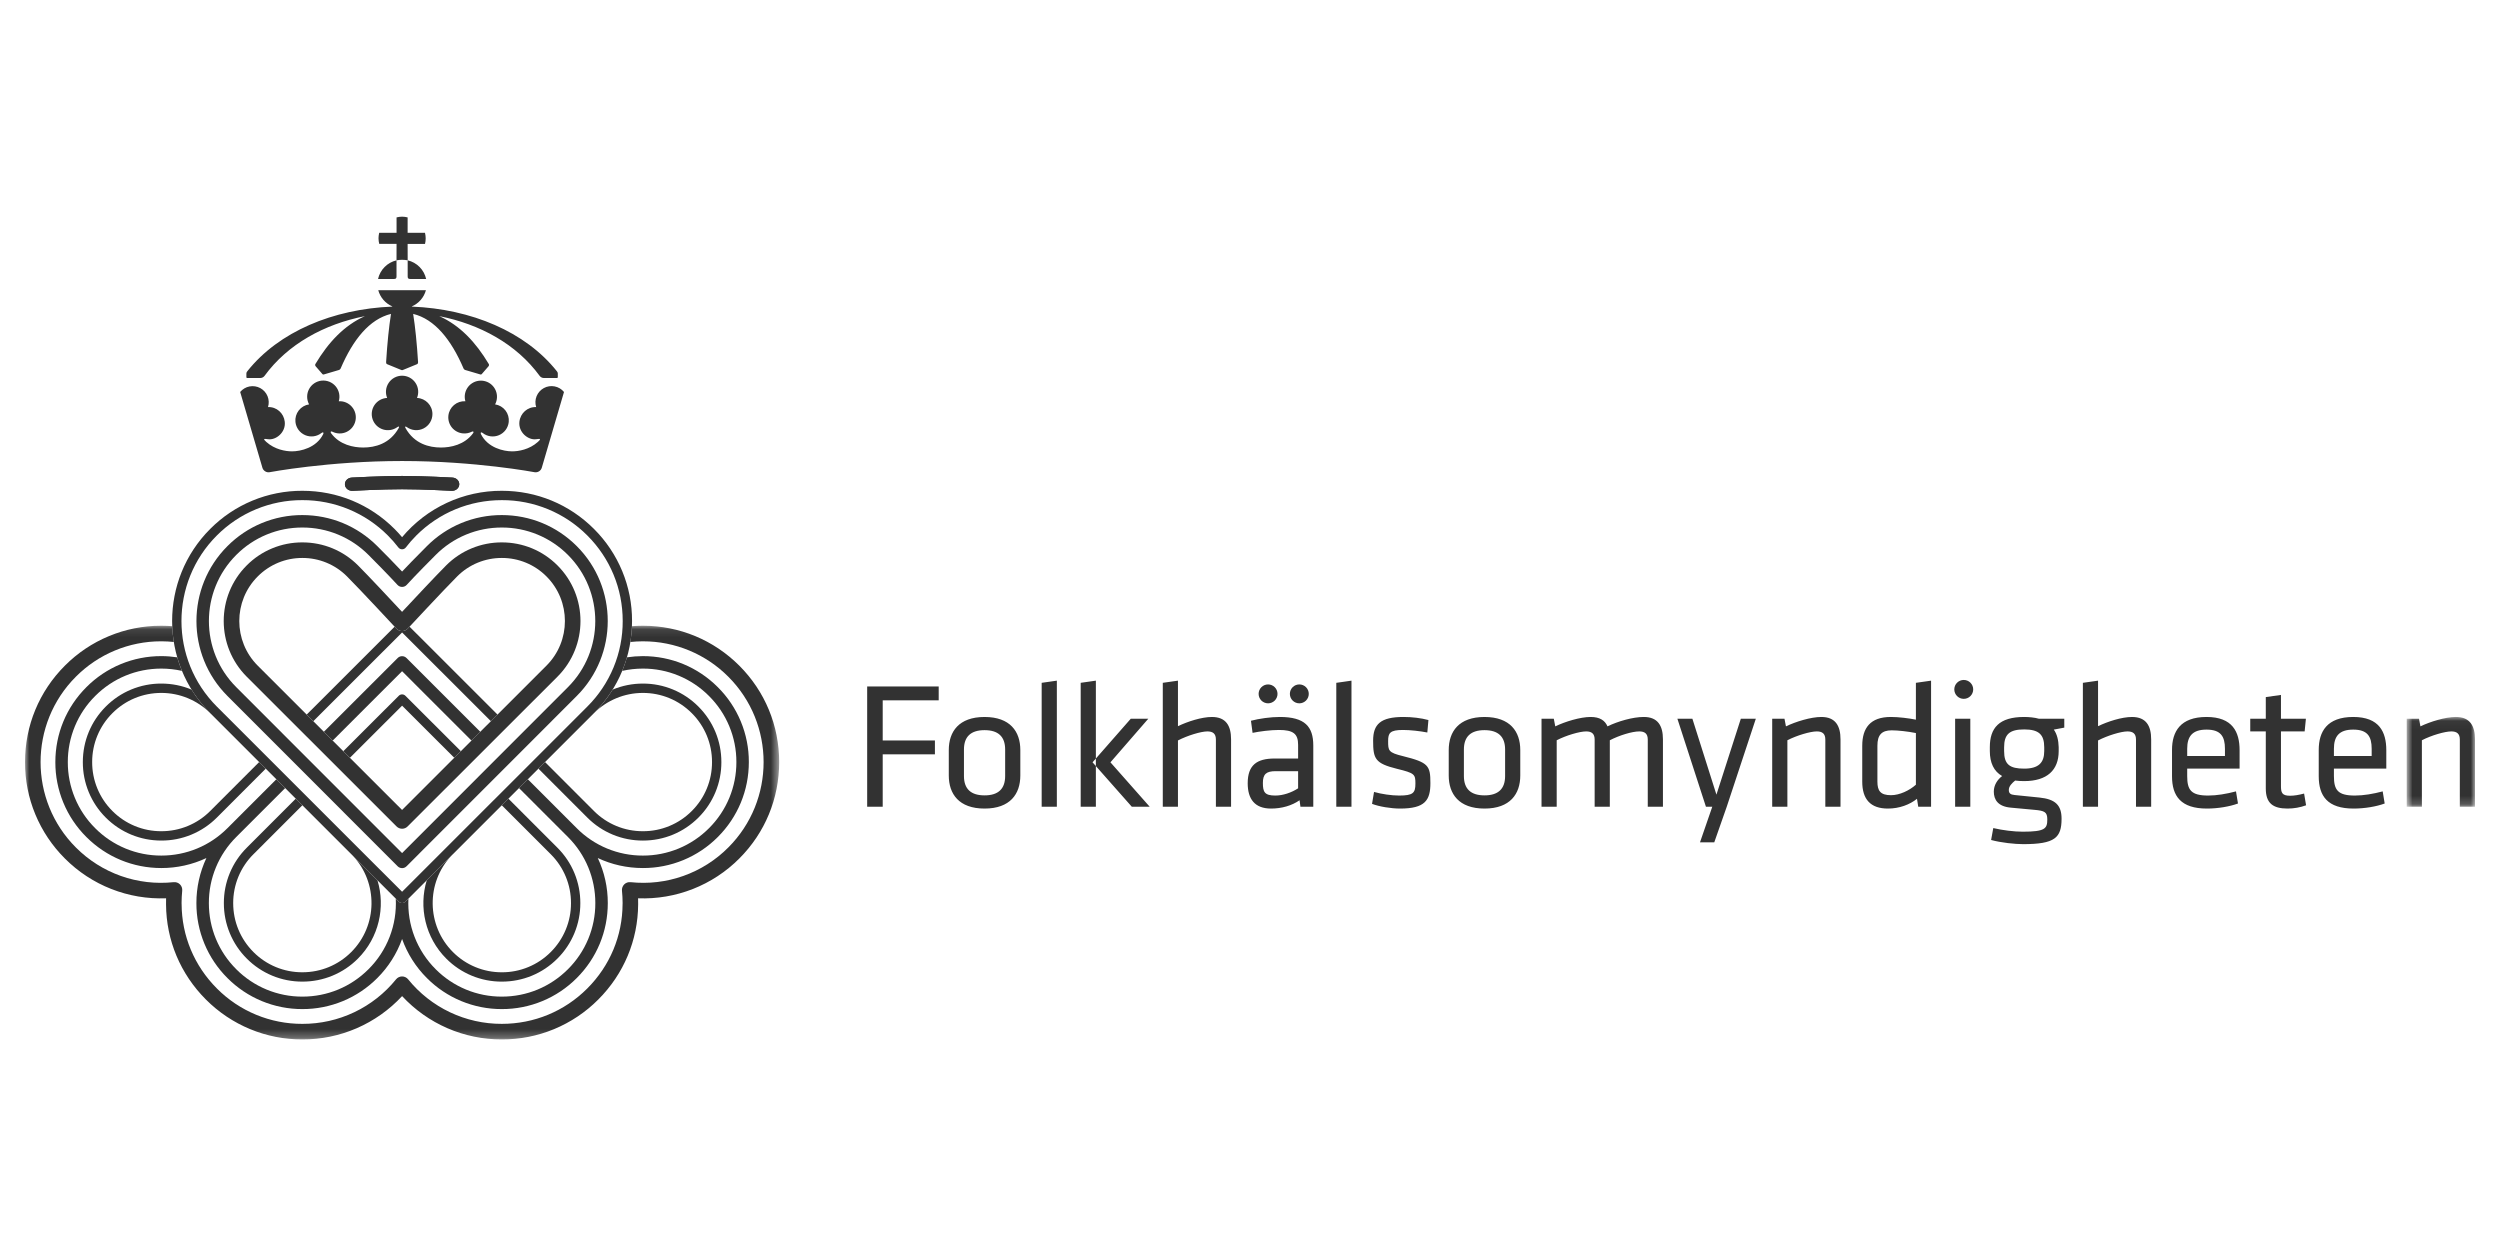
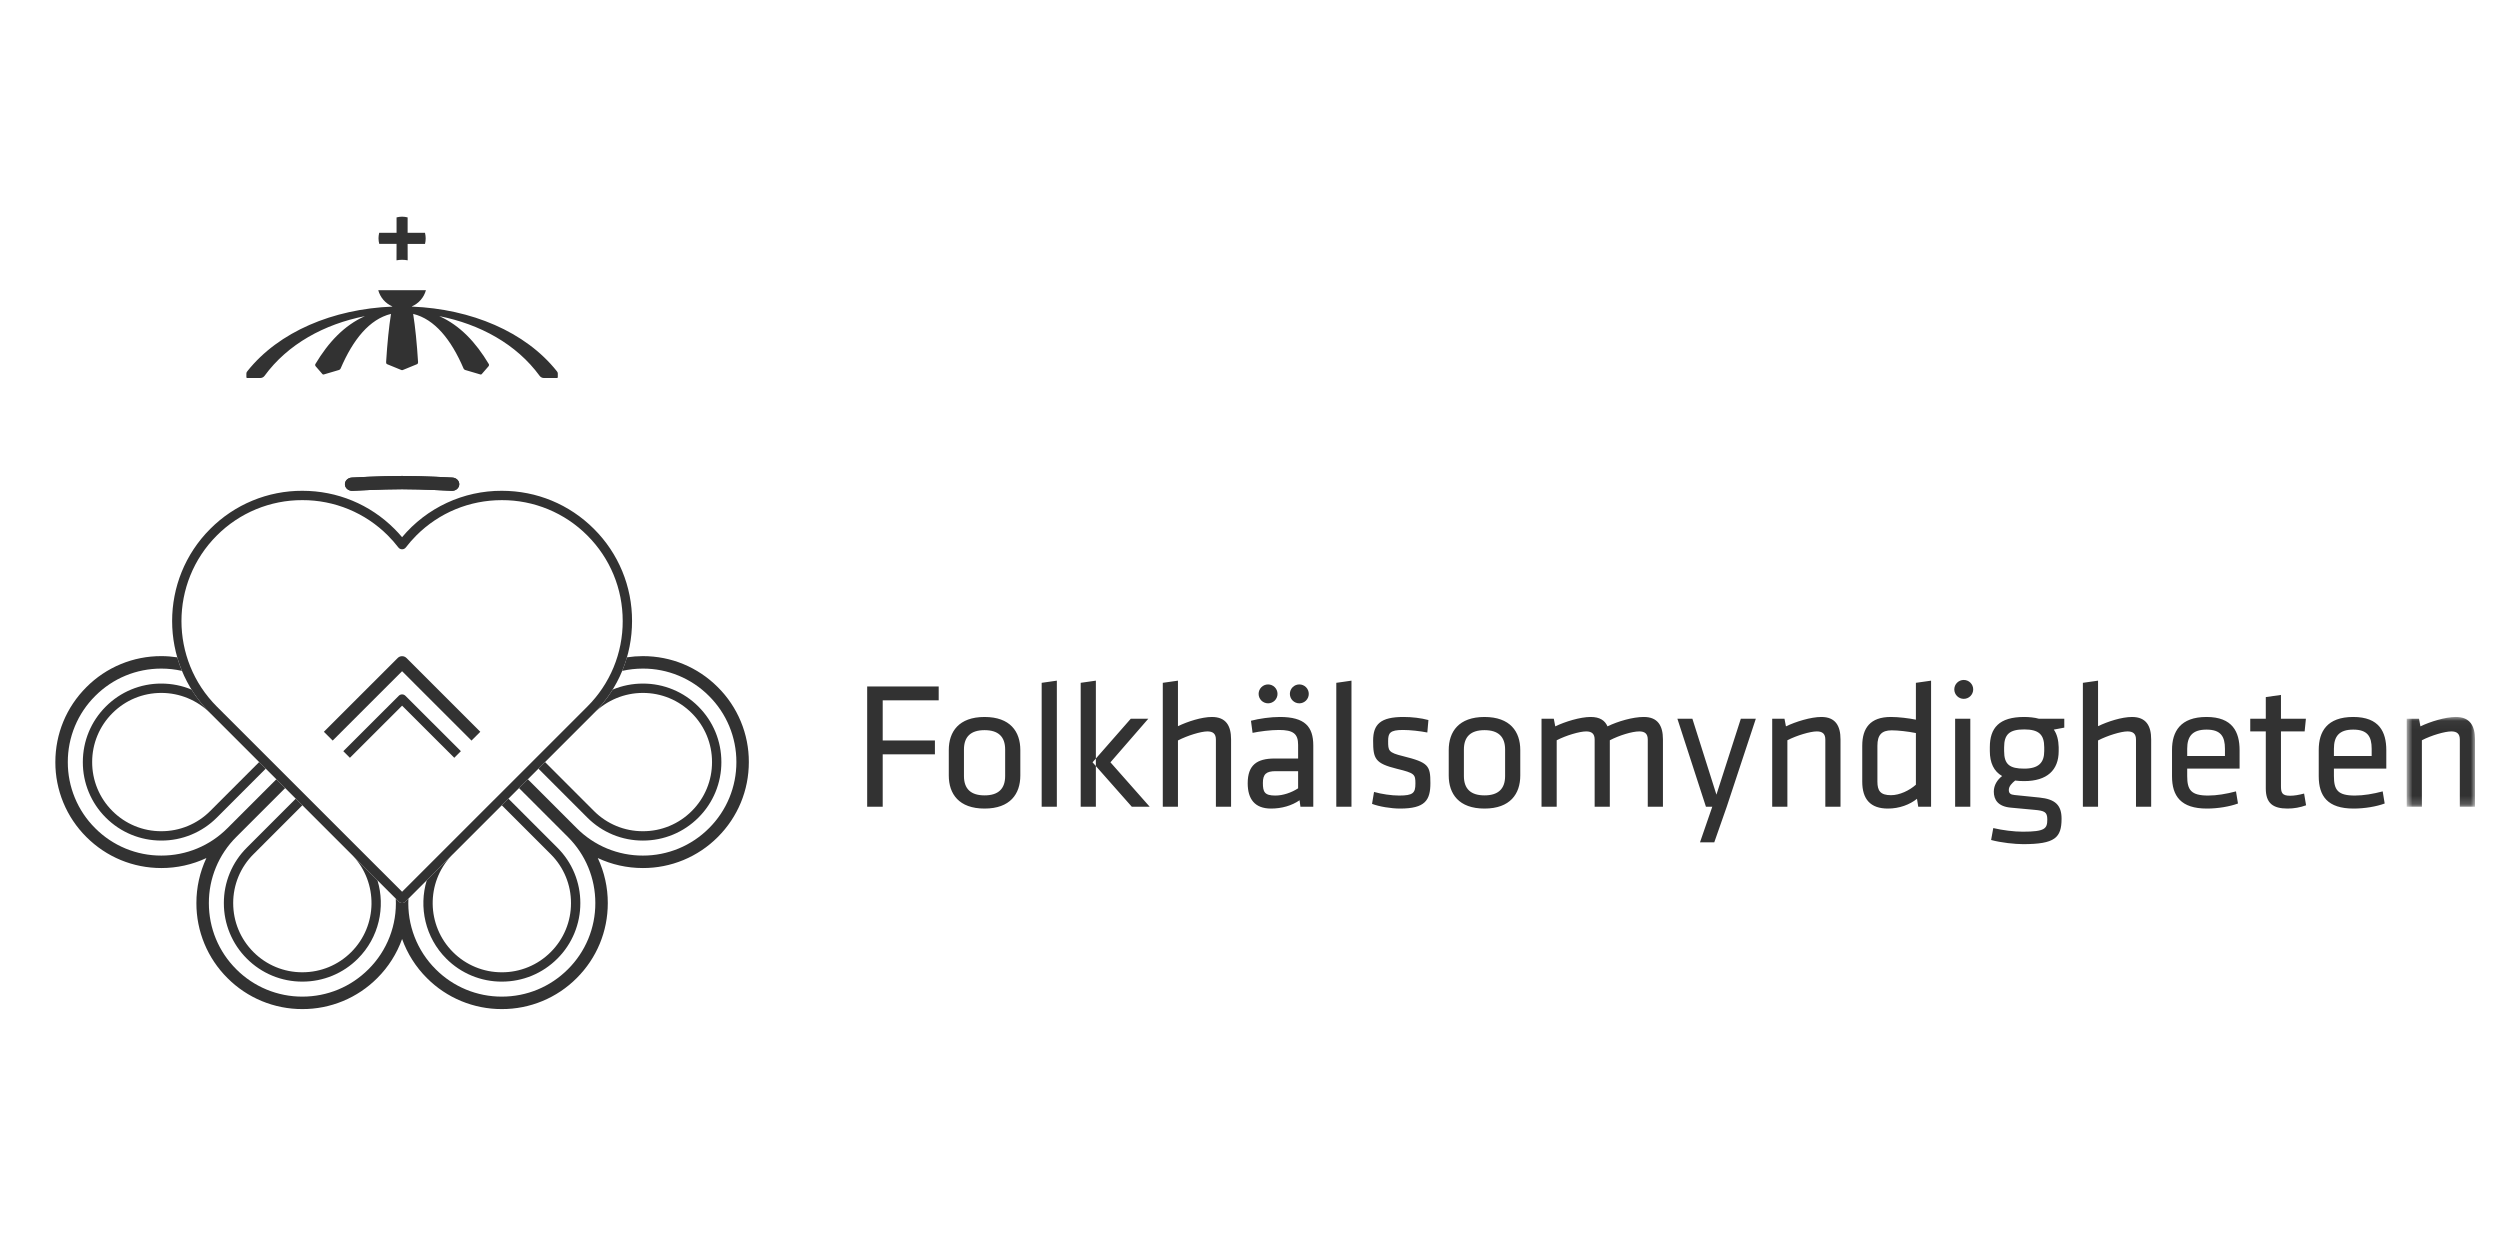
<svg xmlns="http://www.w3.org/2000/svg" width="300" height="150" viewBox="0 0 300 150" fill="none">
  <rect width="300" height="150" fill="white" />
  <path fill-rule="evenodd" clip-rule="evenodd" d="M104.06 96.81V82.372H112.644V84.04H105.925V88.854H112.19V90.523H105.925V96.81H104.06ZM118.146 87.618C116.499 87.618 115.675 88.399 115.675 89.938V93.125C115.675 94.664 116.498 95.445 118.146 95.445C119.794 95.445 120.618 94.665 120.618 93.125V89.938C120.618 88.4 119.794 87.618 118.146 87.618ZM118.146 97.028C115.068 97.028 113.854 95.271 113.854 93.059V90.004C113.854 87.792 115.068 86.037 118.146 86.037C121.225 86.037 122.439 87.792 122.439 90.004V93.061C122.439 95.272 121.224 97.028 118.147 97.028M125 96.81V81.938L125.801 81.825L126.822 81.678V96.811H125.854L125 96.81ZM137.792 86.252L133.253 91.478L137.966 96.811H135.819L131.106 91.478L135.689 86.252H137.792ZM129.683 96.811V81.937L130.422 81.833L131.504 81.678V96.811H129.683ZM145.908 96.81V88.746C145.908 88.052 145.561 87.769 144.888 87.769C144.108 87.769 142.482 88.269 141.355 88.854V96.81H139.534V81.938L141.355 81.679V87.142C142.526 86.579 144.195 86.037 145.43 86.037C147.122 86.037 147.729 87.099 147.729 88.725V96.811L145.908 96.81ZM155.772 92.54H153.085C151.957 92.54 151.546 92.887 151.546 93.949C151.546 95.032 151.74 95.466 153.041 95.466C153.952 95.466 154.972 95.119 155.773 94.599V92.54H155.772ZM157.595 96.81H156.054L155.947 96.03C155.014 96.681 153.8 97.028 152.521 97.028C150.548 97.028 149.724 95.856 149.724 93.992C149.724 91.802 150.83 91.022 152.955 91.022H155.773V89.374C155.773 88.052 155.188 87.596 153.474 87.596C152.456 87.596 151.133 87.769 150.309 87.943L150.115 86.49C151.111 86.231 152.456 86.036 153.584 86.036C156.596 86.036 157.594 87.206 157.594 89.461V96.811L157.595 96.81ZM160.355 96.81V81.938L161.088 81.835L162.177 81.678V96.811H161.342L160.355 96.81ZM168.006 97.028C166.923 97.028 165.491 96.789 164.645 96.464L164.884 95.033C165.794 95.293 166.986 95.466 167.898 95.466C169.567 95.466 169.849 95.162 169.849 94.035C169.849 92.909 169.763 92.778 167.638 92.258C165.014 91.607 164.775 91.065 164.775 88.876C164.775 86.926 165.643 86.036 168.418 86.036C169.437 86.036 170.543 86.166 171.41 86.404L171.28 87.9C170.391 87.726 169.22 87.596 168.353 87.596C166.792 87.596 166.576 87.965 166.576 88.919C166.576 90.09 166.596 90.306 168.375 90.741C171.41 91.498 171.648 91.868 171.648 93.97C171.648 96.03 171.02 97.028 168.006 97.028ZM178.14 87.618C176.491 87.618 175.668 88.399 175.668 89.938V93.125C175.668 94.664 176.491 95.445 178.14 95.445C179.788 95.445 180.612 94.665 180.612 93.125V89.938C180.612 88.4 179.788 87.618 178.14 87.618ZM178.14 97.028C175.063 97.028 173.847 95.271 173.847 93.059V90.004C173.847 87.792 175.063 86.037 178.14 86.037C181.218 86.037 182.433 87.792 182.433 90.004V93.061C182.433 95.272 181.218 97.028 178.14 97.028ZM197.732 96.81V88.746C197.732 88.052 197.385 87.769 196.713 87.769C195.845 87.769 194.306 88.247 193.178 88.832V96.81H191.358V88.746C191.358 88.052 191.011 87.769 190.339 87.769C189.558 87.769 187.933 88.247 186.804 88.832V96.81H184.983V86.252H186.457L186.631 87.164C187.802 86.599 189.622 86.036 190.881 86.036C191.965 86.036 192.593 86.447 192.897 87.163C194.154 86.555 195.932 86.036 197.255 86.036C198.945 86.036 199.553 87.098 199.553 88.724V96.81H197.732ZM205.473 96.81H204.713L201.288 86.252H203.088L205.972 95.358L208.898 86.252H210.698L207.208 96.81L205.711 101.082H203.998L205.473 96.81ZM219.039 96.81V88.746C219.039 88.052 218.691 87.769 218.02 87.769C217.239 87.769 215.614 88.247 214.486 88.832V96.81H212.664V86.252H214.139L214.313 87.164C215.484 86.599 217.304 86.036 218.562 86.036C220.253 86.036 220.861 87.098 220.861 88.724V96.81H219.039ZM229.908 87.965C228.933 87.769 227.74 87.64 227.004 87.64C225.788 87.64 225.289 88.204 225.289 89.483V93.796C225.289 94.881 225.637 95.423 226.916 95.423C227.957 95.423 229.128 94.859 229.908 94.166V87.965ZM223.47 89.483C223.47 87.38 224.422 86.036 226.895 86.036C227.827 86.036 229.062 86.187 229.908 86.36V81.938L231.729 81.679V96.812H230.19L230.039 95.857C229.171 96.551 227.935 97.028 226.548 97.028C224.466 97.028 223.469 95.922 223.469 93.797V89.483L223.47 89.483ZM234.615 96.81V86.252H236.437V96.81H235.635H234.615ZM242.9 87.531C241.144 87.531 240.494 88.116 240.494 89.677V90.133C240.494 91.737 241.165 92.236 242.9 92.236C244.635 92.236 245.307 91.521 245.307 90.133V89.677C245.307 88.139 244.656 87.531 242.9 87.531ZM247.714 87.315L246.457 87.553C246.847 88.095 247.019 88.832 247.042 89.656V90.133C247.042 92.41 245.654 93.732 242.9 93.732C242.51 93.732 242.142 93.71 241.816 93.666C241.448 93.97 241.058 94.338 241.058 94.794C241.058 95.206 241.273 95.358 241.751 95.402C242.858 95.51 243.42 95.575 244.743 95.706C246.652 95.9 247.388 96.636 247.388 98.242C247.388 100.539 246.585 101.298 242.77 101.298C241.795 101.298 240.125 101.125 238.933 100.799L239.193 99.369C240.298 99.629 241.664 99.803 242.727 99.803C245.415 99.803 245.675 99.434 245.675 98.329C245.675 97.44 245.35 97.287 244.114 97.179C242.943 97.072 242.552 97.028 241.317 96.919C239.756 96.789 239.257 95.965 239.257 94.989C239.257 94.208 239.692 93.558 240.255 93.125C239.257 92.561 238.78 91.521 238.78 90.133V89.656C238.78 87.358 239.887 86.036 242.9 86.036C243.442 86.036 244.179 86.1 244.678 86.251H247.714V87.315ZM256.319 96.81V88.746C256.319 88.052 255.971 87.769 255.3 87.769C254.519 87.769 252.893 88.269 251.766 88.854V96.81H249.945V81.938L251.766 81.679V87.142C252.936 86.579 254.606 86.037 255.842 86.037C257.532 86.037 258.14 87.099 258.14 88.725V96.811L256.319 96.81ZM262.464 90.718H266.994V89.851C266.994 88.377 266.497 87.553 264.784 87.553C263.071 87.553 262.464 88.376 262.464 89.851V90.718ZM264.979 95.466C266.019 95.466 267.169 95.27 268.318 94.966L268.557 96.421C267.559 96.789 266.15 97.028 264.827 97.028C261.705 97.028 260.642 95.531 260.642 93.147V89.981C260.642 87.792 261.64 86.036 264.784 86.036C267.906 86.036 268.751 87.835 268.751 90.024V92.236H262.464V93.125C262.464 94.794 262.919 95.466 264.979 95.466ZM276.73 96.636C276.02 96.893 275.272 97.026 274.518 97.028C272.741 97.028 271.895 96.377 271.895 94.621V87.77H270.03V86.251H271.895V83.65L273.716 83.391V86.252H276.708L276.557 87.769H273.716V94.316C273.716 95.097 273.824 95.488 274.8 95.488C275.3 95.488 275.819 95.402 276.492 95.227L276.73 96.636ZM280.07 90.718H284.6V89.851C284.6 88.377 284.102 87.553 282.389 87.553C280.677 87.553 280.07 88.376 280.07 89.851V90.718ZM282.584 95.466C283.625 95.466 284.774 95.27 285.923 94.966L286.161 96.421C285.165 96.789 283.754 97.028 282.432 97.028C279.31 97.028 278.248 95.531 278.248 93.147V89.981C278.248 87.792 279.245 86.036 282.389 86.036C285.511 86.036 286.356 87.835 286.356 90.024V92.236H280.07V93.125C280.07 94.794 280.524 95.466 282.584 95.466Z" fill="#323232" />
  <mask id="mask0_59_6419" style="mask-type:luminance" maskUnits="userSpaceOnUse" x="288" y="86" width="9" height="11">
    <path d="M288.805 86.035H296.999V96.809H288.805V86.035Z" fill="white" />
  </mask>
  <g mask="url(#mask0_59_6419)">
    <path fill-rule="evenodd" clip-rule="evenodd" d="M295.179 96.809V88.745C295.179 88.051 294.832 87.769 294.16 87.769C293.38 87.769 291.753 88.246 290.626 88.831V96.809H288.805V86.252H290.279L290.452 87.163C291.623 86.598 293.444 86.035 294.702 86.035C296.392 86.035 297 87.097 297 88.723V96.809H295.179Z" fill="#323232" />
  </g>
  <path fill-rule="evenodd" clip-rule="evenodd" d="M153.302 83.265C153.302 83.566 153.182 83.854 152.97 84.067C152.757 84.279 152.469 84.399 152.168 84.399C151.867 84.399 151.579 84.279 151.366 84.067C151.154 83.854 151.034 83.566 151.034 83.265C151.034 82.964 151.154 82.676 151.366 82.463C151.579 82.251 151.867 82.131 152.168 82.131C152.469 82.131 152.757 82.251 152.97 82.463C153.182 82.676 153.302 82.964 153.302 83.265ZM157.053 83.265C157.053 83.566 156.934 83.855 156.721 84.067C156.508 84.28 156.22 84.4 155.919 84.4C155.618 84.4 155.33 84.28 155.117 84.067C154.904 83.855 154.785 83.566 154.785 83.265C154.785 82.964 154.904 82.676 155.117 82.463C155.33 82.25 155.618 82.131 155.919 82.131C156.22 82.131 156.508 82.25 156.721 82.463C156.934 82.676 157.053 82.964 157.053 83.265ZM236.784 82.728C236.784 83.029 236.665 83.317 236.452 83.53C236.239 83.743 235.951 83.862 235.65 83.862C235.349 83.862 235.06 83.743 234.848 83.53C234.635 83.317 234.515 83.029 234.515 82.728C234.515 82.427 234.635 82.139 234.848 81.926C235.06 81.713 235.349 81.594 235.65 81.594C235.951 81.594 236.239 81.713 236.452 81.926C236.665 82.139 236.784 82.427 236.784 82.728Z" fill="#323232" />
-   <path fill-rule="evenodd" clip-rule="evenodd" d="M48.251 58.707C45.764 58.707 42.359 58.896 42.333 58.898C41.849 58.93 41.43 58.604 41.392 58.166C41.356 57.728 41.716 57.345 42.196 57.31C42.309 57.302 45.695 57.115 48.251 57.115C50.808 57.115 54.194 57.302 54.307 57.311C54.787 57.345 55.147 57.728 55.111 58.166C55.072 58.605 54.654 58.93 54.17 58.898C54.143 58.896 50.74 58.707 48.251 58.707Z" fill="#323232" />
+   <path fill-rule="evenodd" clip-rule="evenodd" d="M48.251 58.707C45.764 58.707 42.359 58.896 42.333 58.898C41.849 58.93 41.43 58.604 41.392 58.166C41.356 57.728 41.716 57.345 42.196 57.31C42.309 57.302 45.695 57.115 48.251 57.115C50.808 57.115 54.194 57.302 54.307 57.311C54.787 57.345 55.147 57.728 55.111 58.166C55.072 58.605 54.654 58.93 54.17 58.898C54.143 58.896 50.74 58.707 48.251 58.707" fill="#323232" />
  <path fill-rule="evenodd" clip-rule="evenodd" d="M48.647 83.491C48.595 83.439 48.533 83.397 48.465 83.369C48.397 83.341 48.324 83.326 48.251 83.326C48.177 83.326 48.104 83.341 48.036 83.369C47.968 83.397 47.907 83.439 47.855 83.491L41.196 90.142L41.989 90.935L48.25 84.68L54.513 90.935L55.306 90.142L48.647 83.491Z" fill="#323232" />
-   <path fill-rule="evenodd" clip-rule="evenodd" d="M49.145 75.202L48.935 75.427C48.847 75.522 48.742 75.597 48.624 75.649C48.506 75.7 48.379 75.727 48.251 75.727C48.122 75.727 47.995 75.7 47.877 75.649C47.76 75.597 47.654 75.522 47.567 75.427C47.56 75.423 47.486 75.342 47.356 75.203L36.801 85.751L37.594 86.545L48.251 75.895L58.908 86.543L59.702 85.751L49.145 75.202Z" fill="#323232" />
  <path fill-rule="evenodd" clip-rule="evenodd" d="M48.779 78.961C48.709 78.891 48.627 78.836 48.536 78.798C48.446 78.761 48.348 78.741 48.25 78.741C48.152 78.741 48.055 78.761 47.964 78.798C47.873 78.836 47.791 78.891 47.721 78.961L38.865 87.814L39.924 88.869L48.25 80.546L56.58 88.869L57.637 87.814L48.779 78.961ZM83.808 84.787C82.935 83.909 81.897 83.214 80.754 82.741C79.611 82.267 78.385 82.025 77.148 82.029C75.902 82.027 74.669 82.273 73.519 82.751C72.883 83.778 72.13 84.727 71.275 85.579C72.046 84.809 72.961 84.198 73.969 83.781C74.976 83.364 76.056 83.15 77.146 83.15C79.364 83.15 81.448 84.013 83.014 85.579C83.787 86.349 84.4 87.264 84.817 88.271C85.233 89.279 85.446 90.359 85.443 91.45C85.447 92.54 85.234 93.621 84.817 94.628C84.401 95.636 83.788 96.551 83.015 97.32C82.246 98.092 81.332 98.705 80.325 99.121C79.318 99.538 78.238 99.75 77.148 99.746C76.059 99.75 74.98 99.538 73.973 99.123C72.966 98.707 72.052 98.097 71.283 97.326L71.276 97.32L65.405 91.447L65.396 91.455L64.612 92.239L70.482 98.113C70.484 98.113 70.485 98.115 70.486 98.116C71.359 98.992 72.398 99.686 73.541 100.159C74.685 100.631 75.911 100.872 77.148 100.869C79.667 100.869 82.033 99.888 83.809 98.113C84.686 97.239 85.382 96.201 85.855 95.057C86.328 93.913 86.569 92.687 86.565 91.449C86.565 88.93 85.585 86.564 83.808 84.787ZM66.88 101.713L61.01 95.84L60.217 96.634L66.089 102.506L66.09 102.509H66.092C66.864 103.278 67.477 104.192 67.893 105.199C68.31 106.207 68.523 107.286 68.519 108.376C68.522 109.467 68.309 110.547 67.891 111.555C67.474 112.562 66.862 113.477 66.089 114.246C65.32 115.019 64.405 115.632 63.398 116.048C62.391 116.465 61.31 116.678 60.22 116.674C59.13 116.677 58.05 116.464 57.042 116.047C56.035 115.631 55.12 115.018 54.35 114.245C51.172 111.066 51.112 105.918 54.178 102.67L51.207 105.641C50.237 108.86 51.02 112.499 53.556 115.038C54.43 115.916 55.468 116.611 56.612 117.084C57.756 117.557 58.983 117.799 60.22 117.795C62.739 117.795 65.105 116.815 66.882 115.038C67.76 114.165 68.455 113.127 68.928 111.983C69.401 110.84 69.644 109.614 69.64 108.376C69.644 107.14 69.403 105.915 68.93 104.772C68.458 103.63 67.763 102.592 66.886 101.72L66.88 101.713Z" fill="#323232" />
  <path fill-rule="evenodd" clip-rule="evenodd" d="M48.251 112.677C47.619 114.442 46.603 116.044 45.275 117.368C44.097 118.552 42.696 119.49 41.153 120.129C39.61 120.768 37.956 121.095 36.286 121.09C34.615 121.095 32.959 120.768 31.416 120.129C29.872 119.489 28.47 118.55 27.292 117.365C26.108 116.188 25.169 114.787 24.53 113.245C23.891 111.702 23.564 110.048 23.568 108.378C23.563 106.507 23.973 104.658 24.768 102.964C23.075 103.759 21.228 104.169 19.358 104.165C15.962 104.165 12.768 102.842 10.365 100.441C9.18 99.263 8.241 97.862 7.602 96.318C6.963 94.775 6.637 93.12 6.642 91.449C6.642 88.051 7.965 84.859 10.368 82.458C11.545 81.274 12.946 80.335 14.49 79.695C16.033 79.056 17.688 78.73 19.358 78.734C20.003 78.734 20.642 78.786 21.267 78.881C21.426 79.433 21.615 79.976 21.836 80.506C21.022 80.324 20.192 80.231 19.358 80.231C16.359 80.231 13.542 81.397 11.425 83.516C10.38 84.555 9.551 85.791 8.986 87.153C8.422 88.515 8.133 89.975 8.137 91.449C8.132 92.923 8.421 94.384 8.985 95.746C9.549 97.108 10.377 98.345 11.423 99.384C12.463 100.429 13.7 101.258 15.062 101.822C16.424 102.386 17.884 102.674 19.358 102.67C22.353 102.67 25.169 101.504 27.286 99.388L33.163 93.512L34.222 94.57L28.345 100.445C27.3 101.485 26.473 102.721 25.91 104.082C25.346 105.444 25.059 106.903 25.064 108.376C25.064 111.373 26.23 114.191 28.35 116.308C29.389 117.353 30.626 118.182 31.988 118.746C33.351 119.31 34.811 119.599 36.286 119.595C39.282 119.595 42.098 118.428 44.216 116.311C45.327 115.207 46.192 113.882 46.757 112.422C47.321 110.962 47.572 109.399 47.492 107.836L47.855 108.198C47.907 108.25 47.968 108.291 48.036 108.32C48.105 108.348 48.177 108.362 48.251 108.362C48.325 108.362 48.398 108.348 48.465 108.32C48.533 108.291 48.595 108.25 48.647 108.198L49.012 107.836C48.932 109.399 49.182 110.962 49.746 112.422C50.311 113.882 51.176 115.207 52.286 116.311C53.325 117.355 54.562 118.183 55.923 118.747C57.285 119.311 58.745 119.599 60.218 119.595C63.215 119.595 66.033 118.427 68.153 116.308C69.198 115.269 70.027 114.033 70.591 112.671C71.155 111.31 71.443 109.85 71.439 108.376C71.444 106.903 71.156 105.444 70.593 104.082C70.03 102.721 69.202 101.485 68.158 100.445L62.281 94.569L63.34 93.511L69.215 99.388C70.254 100.432 71.49 101.259 72.851 101.823C74.212 102.386 75.672 102.674 77.145 102.67C78.619 102.674 80.079 102.385 81.441 101.821C82.803 101.257 84.04 100.429 85.08 99.384C86.125 98.345 86.954 97.108 87.518 95.746C88.082 94.384 88.37 92.923 88.366 91.449C88.37 89.975 88.081 88.515 87.516 87.153C86.952 85.791 86.123 84.555 85.077 83.516C84.038 82.471 82.802 81.643 81.44 81.079C80.078 80.515 78.618 80.227 77.145 80.231C76.301 80.231 75.472 80.326 74.668 80.506C74.888 79.977 75.077 79.433 75.236 78.88C75.868 78.784 76.506 78.736 77.145 78.734C80.543 78.734 83.735 80.057 86.135 82.458C87.32 83.636 88.26 85.037 88.899 86.58C89.539 88.124 89.866 89.778 89.861 91.449C89.861 94.846 88.538 98.039 86.138 100.441C84.96 101.626 83.558 102.564 82.015 103.204C80.471 103.843 78.816 104.17 77.146 104.165C75.243 104.165 73.405 103.751 71.734 102.964C72.53 104.657 72.94 106.506 72.935 108.377C72.935 111.772 71.612 114.966 69.211 117.365C68.032 118.55 66.631 119.489 65.088 120.128C63.544 120.768 61.889 121.095 60.218 121.09C58.548 121.095 56.894 120.768 55.35 120.129C53.807 119.49 52.406 118.552 51.228 117.368C49.9 116.044 48.883 114.442 48.251 112.677Z" fill="#323232" />
  <mask id="mask1_59_6419" style="mask-type:luminance" maskUnits="userSpaceOnUse" x="3" y="75" width="91" height="50">
    <path d="M3 75.088H93.503V124.732H3V75.088Z" fill="white" />
  </mask>
  <g mask="url(#mask1_59_6419)">
-     <path fill-rule="evenodd" clip-rule="evenodd" d="M48.252 119.533C46.725 121.179 44.873 122.49 42.813 123.385C40.754 124.28 38.531 124.738 36.286 124.732C34.136 124.739 32.006 124.319 30.02 123.498C28.033 122.676 26.229 121.469 24.712 119.945C21.648 116.88 19.949 112.827 19.925 108.525C19.92 108.282 19.922 108.039 19.93 107.795C17.686 107.881 15.448 107.501 13.358 106.679C11.268 105.858 9.371 104.611 7.786 103.02C6.264 101.503 5.057 99.7 4.235 97.714C3.413 95.728 2.994 93.599 3 91.45C3.002 87.073 4.701 82.964 7.788 79.878C9.298 78.361 11.093 77.156 13.07 76.335C15.046 75.512 17.166 75.089 19.306 75.088H19.409C19.832 75.089 20.253 75.109 20.669 75.143C20.694 75.782 20.757 76.415 20.856 77.037C20.377 76.988 19.893 76.959 19.407 76.957H19.309C17.413 76.958 15.537 77.334 13.786 78.062C12.036 78.79 10.447 79.856 9.109 81.2C3.456 86.852 3.456 96.048 9.108 101.699C10.628 103.226 12.47 104.392 14.501 105.113C16.531 105.833 18.697 106.088 20.839 105.86C20.977 105.845 21.116 105.861 21.247 105.907C21.378 105.953 21.497 106.028 21.596 106.126C21.694 106.224 21.769 106.342 21.816 106.473C21.863 106.604 21.879 106.743 21.865 106.881C21.816 107.383 21.791 107.868 21.789 108.356V108.383C21.792 108.413 21.794 108.444 21.794 108.474C21.804 112.295 23.311 115.899 26.034 118.623C27.377 119.973 28.975 121.043 30.735 121.771C32.494 122.499 34.381 122.87 36.285 122.864C38.439 122.87 40.567 122.393 42.512 121.468C44.457 120.544 46.17 119.194 47.525 117.52C47.613 117.411 47.723 117.324 47.849 117.264C47.974 117.203 48.112 117.172 48.251 117.172C48.39 117.172 48.528 117.203 48.653 117.264C48.779 117.324 48.889 117.411 48.977 117.52C50.332 119.194 52.045 120.543 53.99 121.468C55.936 122.392 58.063 122.869 60.217 122.863C64.095 122.863 67.734 121.359 70.468 118.623C73.193 115.899 74.699 112.295 74.709 108.474C74.709 108.444 74.712 108.414 74.713 108.383V108.356C74.712 107.863 74.686 107.371 74.636 106.881C74.623 106.743 74.64 106.604 74.687 106.473C74.734 106.343 74.809 106.224 74.907 106.126C75.005 106.028 75.123 105.954 75.254 105.907C75.385 105.861 75.524 105.845 75.662 105.86C77.805 106.088 79.971 105.833 82.001 105.113C84.032 104.393 85.875 103.226 87.395 101.699C93.045 96.048 93.045 86.852 87.394 81.202C86.056 79.858 84.467 78.792 82.717 78.064C80.966 77.335 79.09 76.96 77.194 76.959H77.096C76.61 76.959 76.125 76.988 75.645 77.038C75.746 76.416 75.809 75.783 75.834 75.144C76.251 75.108 76.672 75.088 77.094 75.088H77.196C81.547 75.101 85.639 76.803 88.715 79.878C91.802 82.964 93.501 87.072 93.502 91.449C93.502 95.824 91.803 99.934 88.716 103.021C87.131 104.613 85.234 105.859 83.143 106.68C81.053 107.502 78.815 107.882 76.571 107.795C76.581 108.039 76.583 108.282 76.578 108.525C76.553 112.827 74.855 116.88 71.791 119.945C70.274 121.469 68.47 122.676 66.484 123.498C64.497 124.319 62.367 124.739 60.217 124.732C57.972 124.738 55.75 124.28 53.69 123.385C51.631 122.49 49.78 121.179 48.252 119.533Z" fill="#323232" />
-   </g>
+     </g>
  <path fill-rule="evenodd" clip-rule="evenodd" d="M12.696 84.786C13.569 83.909 14.606 83.213 15.749 82.74C16.892 82.267 18.118 82.025 19.355 82.028C20.622 82.028 21.849 82.277 22.985 82.751C23.622 83.777 24.375 84.726 25.23 85.579C23.672 84.022 21.559 83.149 19.357 83.15C17.139 83.15 15.055 84.013 13.49 85.579C12.717 86.348 12.104 87.263 11.687 88.271C11.27 89.278 11.056 90.359 11.06 91.449C11.056 92.54 11.269 93.62 11.686 94.628C12.102 95.635 12.715 96.55 13.488 97.319C14.257 98.092 15.171 98.704 16.179 99.121C17.186 99.537 18.265 99.749 19.355 99.746C20.444 99.749 21.523 99.537 22.53 99.122C23.537 98.707 24.451 98.096 25.221 97.325L25.227 97.319L31.099 91.446L31.108 91.454L31.892 92.238L26.021 98.112C26.019 98.112 26.018 98.114 26.017 98.115L26.012 98.12C25.138 98.995 24.101 99.688 22.958 100.159C21.816 100.631 20.591 100.872 19.355 100.868C16.837 100.868 14.47 99.888 12.694 98.112C11.817 97.239 11.122 96.2 10.649 95.056C10.177 93.912 9.935 92.686 9.94 91.448C9.94 88.93 10.918 86.564 12.696 84.786ZM29.623 101.713L35.493 95.84L36.286 96.633L30.416 102.505L30.415 102.508H30.411C29.638 103.277 29.026 104.192 28.609 105.199C28.193 106.206 27.98 107.286 27.983 108.376C27.983 110.592 28.848 112.678 30.415 114.246C31.184 115.019 32.098 115.631 33.105 116.048C34.113 116.464 35.193 116.677 36.283 116.673C38.503 116.673 40.587 115.811 42.153 114.245C45.33 111.066 45.391 105.918 42.325 102.669L45.297 105.64C46.267 108.86 45.483 112.499 42.947 115.038C42.073 115.915 41.035 116.61 39.891 117.083C38.747 117.556 37.521 117.798 36.283 117.794C35.045 117.798 33.819 117.557 32.676 117.084C31.533 116.61 30.495 115.915 29.622 115.038C28.745 114.165 28.049 113.126 27.576 111.983C27.102 110.839 26.86 109.613 26.863 108.376C26.859 107.139 27.1 105.914 27.573 104.771C28.045 103.629 28.74 102.592 29.617 101.719L29.623 101.713Z" fill="#323232" />
  <path fill-rule="evenodd" clip-rule="evenodd" d="M36.283 60.016C34.376 60.01 32.487 60.382 30.726 61.11C28.964 61.839 27.364 62.91 26.019 64.261C20.361 69.92 20.361 79.127 26.019 84.787L48.251 107.01L70.481 84.787C71.832 83.442 72.902 81.842 73.631 80.08C74.359 78.318 74.731 76.429 74.725 74.523C74.725 70.642 73.218 66.998 70.482 64.261C69.137 62.91 67.537 61.839 65.775 61.111C64.014 60.382 62.125 60.01 60.218 60.017C56.338 60.017 52.693 61.524 49.955 64.26C49.504 64.712 49.08 65.196 48.697 65.697C48.644 65.765 48.577 65.82 48.5 65.858C48.423 65.896 48.338 65.916 48.253 65.916H48.251C48.165 65.916 48.08 65.897 48.003 65.859C47.926 65.821 47.859 65.766 47.807 65.698C47.418 65.192 46.997 64.713 46.546 64.261C45.201 62.91 43.601 61.84 41.84 61.111C40.078 60.383 38.189 60.01 36.283 60.016ZM48.251 108.363C48.177 108.363 48.104 108.349 48.036 108.32C47.968 108.292 47.907 108.251 47.855 108.198L25.227 85.579C19.131 79.482 19.131 69.563 25.227 63.469C26.675 62.013 28.398 60.859 30.296 60.074C32.194 59.289 34.229 58.888 36.283 58.895C40.465 58.895 44.39 60.52 47.337 63.467C47.651 63.779 47.956 64.112 48.251 64.462C49.714 62.712 51.546 61.306 53.614 60.344C55.682 59.382 57.937 58.887 60.218 58.895C64.4 58.895 68.326 60.52 71.274 63.469C72.729 64.918 73.883 66.641 74.668 68.538C75.453 70.436 75.853 72.47 75.846 74.524C75.846 78.703 74.222 82.63 71.274 85.578L48.648 108.199C48.596 108.252 48.534 108.293 48.465 108.321C48.397 108.35 48.324 108.363 48.251 108.363Z" fill="#323232" />
-   <path fill-rule="evenodd" clip-rule="evenodd" d="M36.283 66.955C35.288 66.951 34.303 67.145 33.384 67.525C32.465 67.906 31.631 68.465 30.93 69.17C27.976 72.12 27.976 76.926 30.93 79.881L48.249 97.193L65.575 79.878C68.528 76.925 68.528 72.12 65.575 69.17C64.873 68.464 64.038 67.905 63.118 67.525C62.199 67.145 61.213 66.951 60.218 66.955C59.224 66.951 58.238 67.145 57.319 67.525C56.4 67.905 55.565 68.463 54.863 69.168C53.288 70.745 48.978 75.381 48.934 75.428C48.847 75.522 48.741 75.597 48.623 75.648C48.505 75.699 48.378 75.726 48.25 75.726C48.121 75.726 47.994 75.699 47.877 75.648C47.759 75.597 47.653 75.522 47.565 75.428C47.522 75.381 43.214 70.745 41.638 69.167C40.936 68.463 40.101 67.904 39.182 67.525C38.263 67.145 37.277 66.951 36.283 66.955ZM48.249 99.449C48.127 99.449 48.005 99.425 47.892 99.377C47.778 99.33 47.675 99.261 47.589 99.174L29.606 81.203C25.926 77.518 25.926 71.528 29.606 67.849C30.481 66.969 31.521 66.272 32.667 65.799C33.813 65.324 35.042 65.083 36.283 65.087C38.807 65.087 41.178 66.067 42.96 67.846C44.191 69.079 46.958 72.034 48.249 73.422C49.543 72.034 52.312 69.079 53.541 67.846C54.417 66.968 55.458 66.272 56.604 65.798C57.75 65.324 58.978 65.083 60.218 65.087C62.746 65.087 65.117 66.067 66.897 67.85C70.578 71.529 70.578 77.518 66.897 81.201L48.909 99.176C48.822 99.263 48.719 99.332 48.606 99.379C48.493 99.426 48.371 99.45 48.248 99.45" fill="#323232" />
-   <path fill-rule="evenodd" clip-rule="evenodd" d="M36.283 63.303C34.809 63.299 33.349 63.588 31.987 64.152C30.625 64.717 29.389 65.546 28.35 66.591C23.975 70.966 23.975 78.085 28.35 82.459L48.25 102.37C51.248 99.371 66.055 84.555 68.153 82.459C72.527 78.085 72.527 70.966 68.153 66.591C67.113 65.546 65.876 64.717 64.515 64.153C63.153 63.588 61.693 63.3 60.218 63.303C58.745 63.299 57.284 63.588 55.923 64.152C54.561 64.717 53.325 65.546 52.286 66.591C49.991 68.884 48.814 70.173 48.803 70.188C48.733 70.264 48.647 70.326 48.552 70.368C48.456 70.41 48.353 70.431 48.249 70.431C48.145 70.431 48.042 70.409 47.947 70.367C47.852 70.324 47.766 70.263 47.696 70.186C47.685 70.173 46.51 68.883 44.218 66.591C43.178 65.546 41.942 64.717 40.58 64.152C39.218 63.588 37.757 63.299 36.283 63.303ZM48.25 104.175C48.051 104.175 47.861 104.097 47.72 103.956C47.72 103.956 29.629 85.852 27.293 83.517C22.334 78.558 22.334 70.49 27.293 65.534C28.471 64.349 29.872 63.41 31.415 62.77C32.959 62.131 34.613 61.804 36.284 61.809C39.681 61.809 42.874 63.132 45.276 65.533C46.283 66.536 47.275 67.554 48.252 68.586C48.812 67.992 49.8 66.96 51.229 65.534C52.407 64.349 53.808 63.41 55.351 62.77C56.894 62.131 58.549 61.804 60.219 61.809C63.615 61.809 66.809 63.132 69.211 65.533C74.169 70.491 74.169 78.557 69.211 83.516L48.779 103.958C48.638 104.099 48.448 104.177 48.25 104.177" fill="#323232" />
  <path fill-rule="evenodd" clip-rule="evenodd" d="M48.25 58.706C45.764 58.706 42.359 58.896 42.333 58.898C41.849 58.93 41.43 58.604 41.392 58.166C41.356 57.727 41.716 57.344 42.196 57.31C42.309 57.302 45.694 57.115 48.25 57.115C50.808 57.115 54.194 57.302 54.307 57.311C54.787 57.344 55.147 57.727 55.11 58.166C55.072 58.605 54.654 58.93 54.17 58.898C54.143 58.896 50.74 58.706 48.25 58.706ZM49.579 37.667C52.157 38.297 54.136 40.737 55.632 44.233C55.669 44.306 55.733 44.364 55.81 44.394L57.662 44.941C57.688 44.946 57.714 44.945 57.739 44.937C57.764 44.93 57.786 44.916 57.804 44.897L58.625 43.95C58.654 43.914 58.673 43.872 58.679 43.826C58.685 43.781 58.679 43.735 58.66 43.693C57.095 41.075 55.205 39.052 52.711 37.936C57.579 38.9 61.965 41.278 64.763 45.111C64.825 45.196 65.004 45.358 65.227 45.358H66.848C66.897 45.358 66.936 45.319 66.936 45.27V44.824C66.936 44.685 66.851 44.583 66.809 44.531C63.047 39.808 56.55 37.08 49.428 36.792L49.424 36.767C49.833 36.591 50.196 36.325 50.488 35.989C50.78 35.653 50.992 35.256 51.11 34.827H45.391C45.508 35.256 45.721 35.653 46.012 35.989C46.304 36.325 46.668 36.591 47.076 36.767C47.075 36.775 47.074 36.784 47.071 36.792C39.951 37.08 33.454 39.808 29.693 44.531C29.652 44.583 29.566 44.685 29.566 44.824V45.27C29.566 45.319 29.605 45.358 29.652 45.358H31.273C31.495 45.358 31.677 45.196 31.738 45.111C34.537 41.279 38.921 38.9 43.789 37.937C41.295 39.052 39.407 41.075 37.841 43.693C37.822 43.735 37.816 43.781 37.822 43.827C37.829 43.872 37.848 43.915 37.877 43.95L38.697 44.897C38.715 44.916 38.738 44.93 38.763 44.937C38.788 44.945 38.814 44.946 38.839 44.941L40.69 44.394C40.768 44.364 40.832 44.307 40.87 44.233C42.364 40.737 44.345 38.297 46.92 37.667C46.673 39.218 46.472 41.191 46.333 43.449C46.327 43.514 46.331 43.645 46.457 43.703L48.168 44.404C48.213 44.424 48.286 44.424 48.332 44.404L50.042 43.703C50.169 43.644 50.172 43.514 50.168 43.45C50.028 41.191 49.826 39.218 49.579 37.667ZM47.587 29.268L47.581 31.239C48.023 31.154 48.478 31.154 48.921 31.239L48.915 29.269H51.002C51.109 28.832 51.108 28.374 50.998 27.938H48.915V26.088C48.698 26.032 48.476 26.003 48.252 26C48.028 26.003 47.804 26.032 47.587 26.088V27.938H45.503C45.449 28.157 45.422 28.38 45.421 28.605C45.421 28.834 45.457 29.054 45.509 29.268H47.587Z" fill="#323232" />
-   <path fill-rule="evenodd" clip-rule="evenodd" d="M48.252 55.322C57.065 55.322 64.171 56.668 64.171 56.668C64.351 56.694 64.533 56.654 64.687 56.558C64.841 56.462 64.955 56.314 65.011 56.141L67.68 47.038C67.395 46.691 66.997 46.454 66.556 46.368C66.115 46.282 65.658 46.353 65.263 46.567C64.868 46.782 64.56 47.127 64.391 47.543C64.223 47.96 64.205 48.422 64.34 48.851C63.311 48.806 62.442 49.579 62.328 50.614C62.19 51.89 63.397 52.848 64.344 52.705C64.87 52.626 64.957 52.66 64.543 53.032C63.525 53.948 62.223 54.163 61.458 54.163C60.434 54.163 58.54 53.742 57.718 52.103C57.62 51.903 57.742 51.813 57.92 51.956C58.192 52.171 58.517 52.309 58.861 52.356C59.204 52.403 59.554 52.357 59.873 52.222C60.193 52.088 60.47 51.87 60.677 51.592C60.884 51.314 61.012 50.985 61.049 50.64C61.101 50.144 60.959 49.648 60.654 49.253C60.349 48.859 59.903 48.598 59.41 48.525C59.545 48.273 59.622 47.995 59.636 47.709C59.651 47.424 59.602 47.14 59.493 46.876C59.385 46.612 59.219 46.375 59.009 46.182C58.798 45.99 58.547 45.846 58.274 45.762C58.002 45.678 57.714 45.655 57.431 45.695C57.148 45.735 56.878 45.838 56.64 45.994C56.401 46.151 56.2 46.359 56.052 46.602C55.903 46.846 55.81 47.12 55.779 47.403C55.753 47.654 55.776 47.907 55.846 48.149C55.348 48.119 54.859 48.282 54.478 48.605C54.098 48.927 53.857 49.383 53.805 49.879C53.779 50.132 53.802 50.387 53.874 50.631C53.946 50.875 54.066 51.102 54.225 51.3C54.386 51.497 54.583 51.661 54.807 51.782C55.03 51.904 55.275 51.979 55.528 52.005C55.917 52.048 56.291 51.97 56.616 51.805C56.795 51.711 56.892 51.819 56.771 51.984C55.742 53.387 54.076 53.703 52.914 53.703C51.512 53.703 49.723 53.272 48.649 51.349C48.556 51.184 48.649 51.129 48.809 51.245C49.098 51.457 49.44 51.584 49.796 51.613C50.153 51.643 50.511 51.573 50.83 51.411C51.149 51.25 51.417 51.003 51.605 50.698C51.792 50.393 51.892 50.043 51.892 49.685C51.892 48.645 51.069 47.798 50.041 47.753C50.161 47.459 50.208 47.14 50.175 46.824C50.143 46.508 50.034 46.205 49.857 45.942C49.68 45.678 49.441 45.462 49.16 45.312C48.88 45.163 48.567 45.085 48.25 45.085C47.932 45.085 47.62 45.163 47.339 45.312C47.059 45.462 46.82 45.678 46.643 45.942C46.466 46.205 46.356 46.508 46.324 46.824C46.292 47.14 46.338 47.459 46.458 47.753C46.156 47.767 45.861 47.851 45.598 47.998C45.334 48.146 45.108 48.354 44.939 48.605C44.77 48.855 44.662 49.142 44.624 49.442C44.586 49.742 44.618 50.047 44.719 50.332C44.82 50.617 44.986 50.874 45.204 51.084C45.422 51.293 45.687 51.448 45.976 51.537C46.265 51.626 46.571 51.646 46.869 51.595C47.167 51.544 47.449 51.424 47.692 51.245C47.852 51.129 47.945 51.184 47.854 51.349C46.78 53.271 44.989 53.703 43.587 53.703C42.426 53.703 40.758 53.387 39.73 51.984C39.609 51.819 39.704 51.709 39.886 51.805C40.151 51.939 40.444 52.011 40.74 52.015C41.038 52.019 41.331 51.954 41.599 51.825C41.867 51.697 42.102 51.509 42.286 51.275C42.469 51.041 42.596 50.769 42.657 50.478C42.718 50.187 42.712 49.886 42.638 49.599C42.564 49.311 42.424 49.044 42.23 48.819C42.037 48.594 41.794 48.416 41.52 48.3C41.247 48.184 40.95 48.132 40.654 48.149C40.743 47.844 40.757 47.521 40.692 47.209C40.627 46.898 40.487 46.607 40.283 46.362C40.079 46.118 39.818 45.927 39.523 45.808C39.228 45.688 38.908 45.643 38.592 45.676C38.275 45.71 37.972 45.821 37.708 45.999C37.445 46.177 37.229 46.418 37.081 46.7C36.933 46.981 36.856 47.295 36.858 47.613C36.859 47.931 36.939 48.245 37.09 48.525C36.598 48.599 36.153 48.86 35.848 49.254C35.543 49.648 35.402 50.144 35.454 50.639C35.49 50.984 35.619 51.312 35.825 51.59C36.032 51.868 36.309 52.086 36.628 52.221C36.948 52.355 37.297 52.401 37.64 52.355C37.984 52.309 38.308 52.171 38.58 51.956C38.76 51.813 38.883 51.903 38.782 52.103C37.963 53.742 36.066 54.163 35.043 54.163C34.279 54.163 32.975 53.948 31.957 53.032C31.546 52.66 31.632 52.626 32.158 52.705C33.103 52.849 34.312 51.89 34.172 50.614C34.059 49.579 33.19 48.806 32.161 48.85C32.294 48.422 32.274 47.961 32.105 47.546C31.936 47.131 31.629 46.787 31.235 46.573C30.841 46.36 30.385 46.289 29.945 46.373C29.505 46.458 29.108 46.692 28.821 47.037L31.492 56.141C31.595 56.49 31.972 56.728 32.33 56.668C32.33 56.668 39.438 55.322 48.252 55.322ZM47.272 33.478H45.364C45.486 32.934 45.76 32.436 46.152 32.04C46.544 31.644 47.04 31.367 47.582 31.239V33.167C47.582 33.393 47.514 33.478 47.272 33.478ZM49.231 33.478H51.138C51.016 32.934 50.743 32.436 50.351 32.04C49.959 31.644 49.464 31.366 48.921 31.239V33.167C48.921 33.393 48.99 33.478 49.231 33.478Z" fill="#323232" />
</svg>